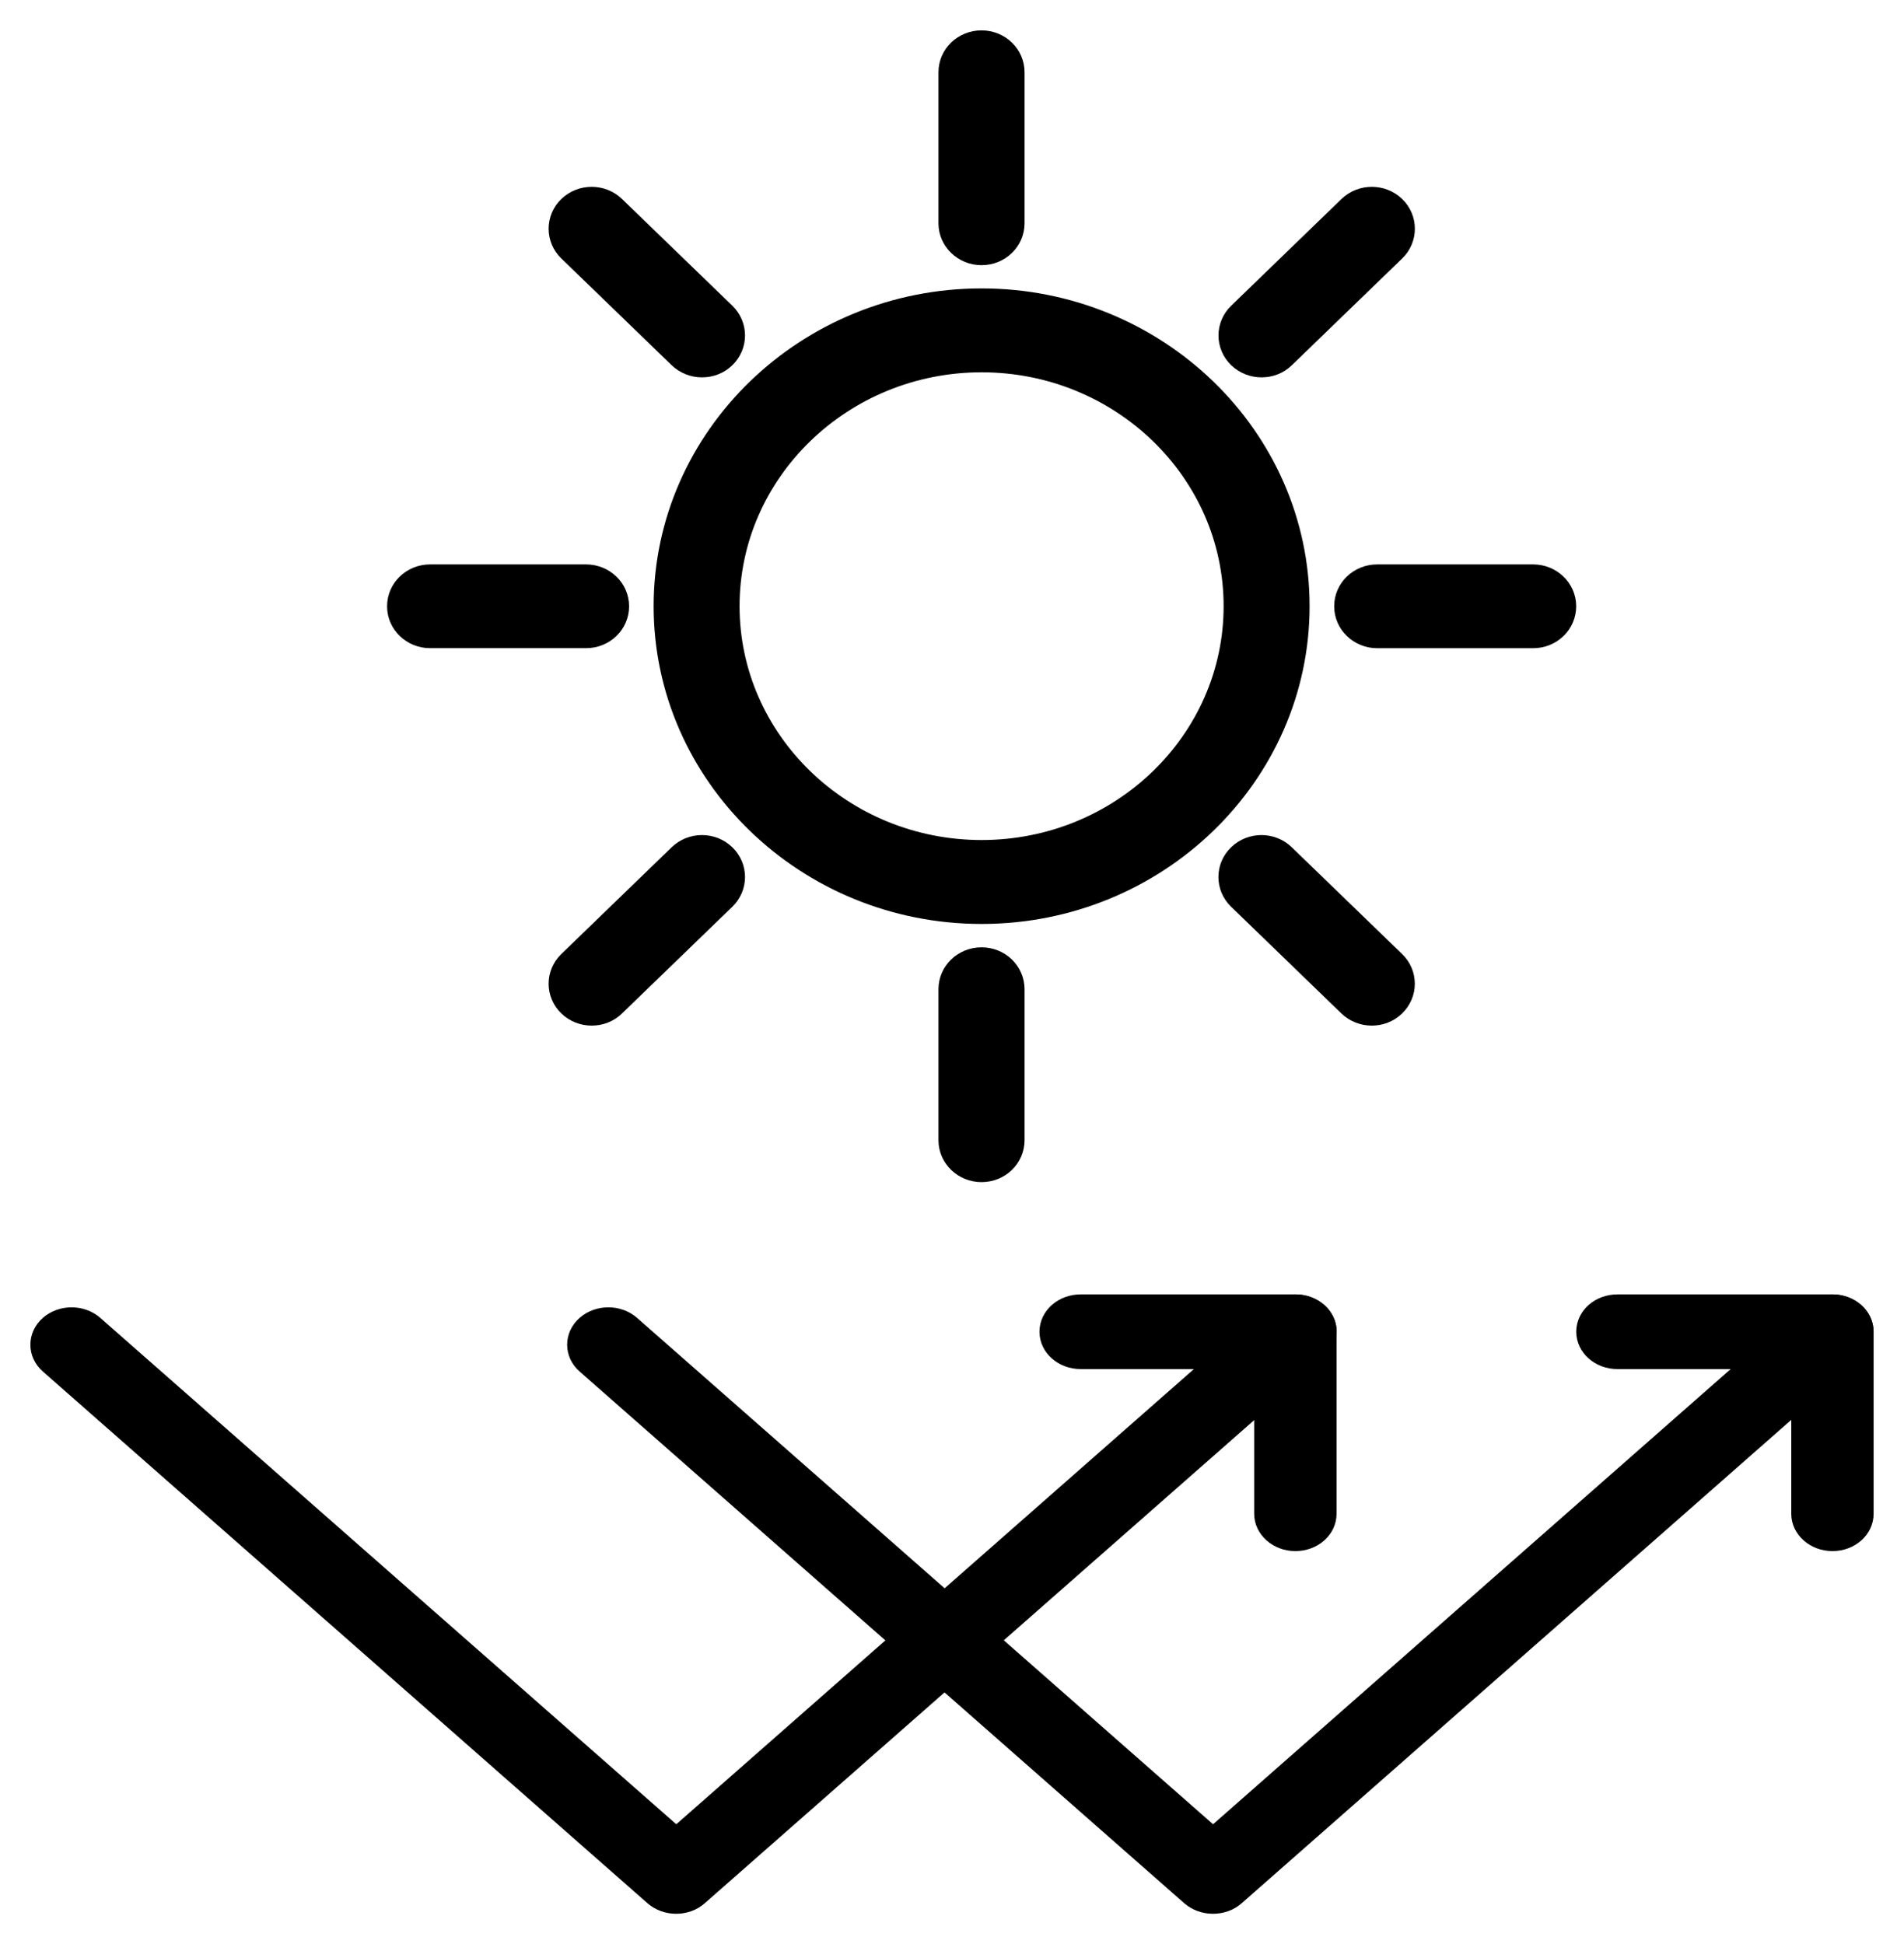
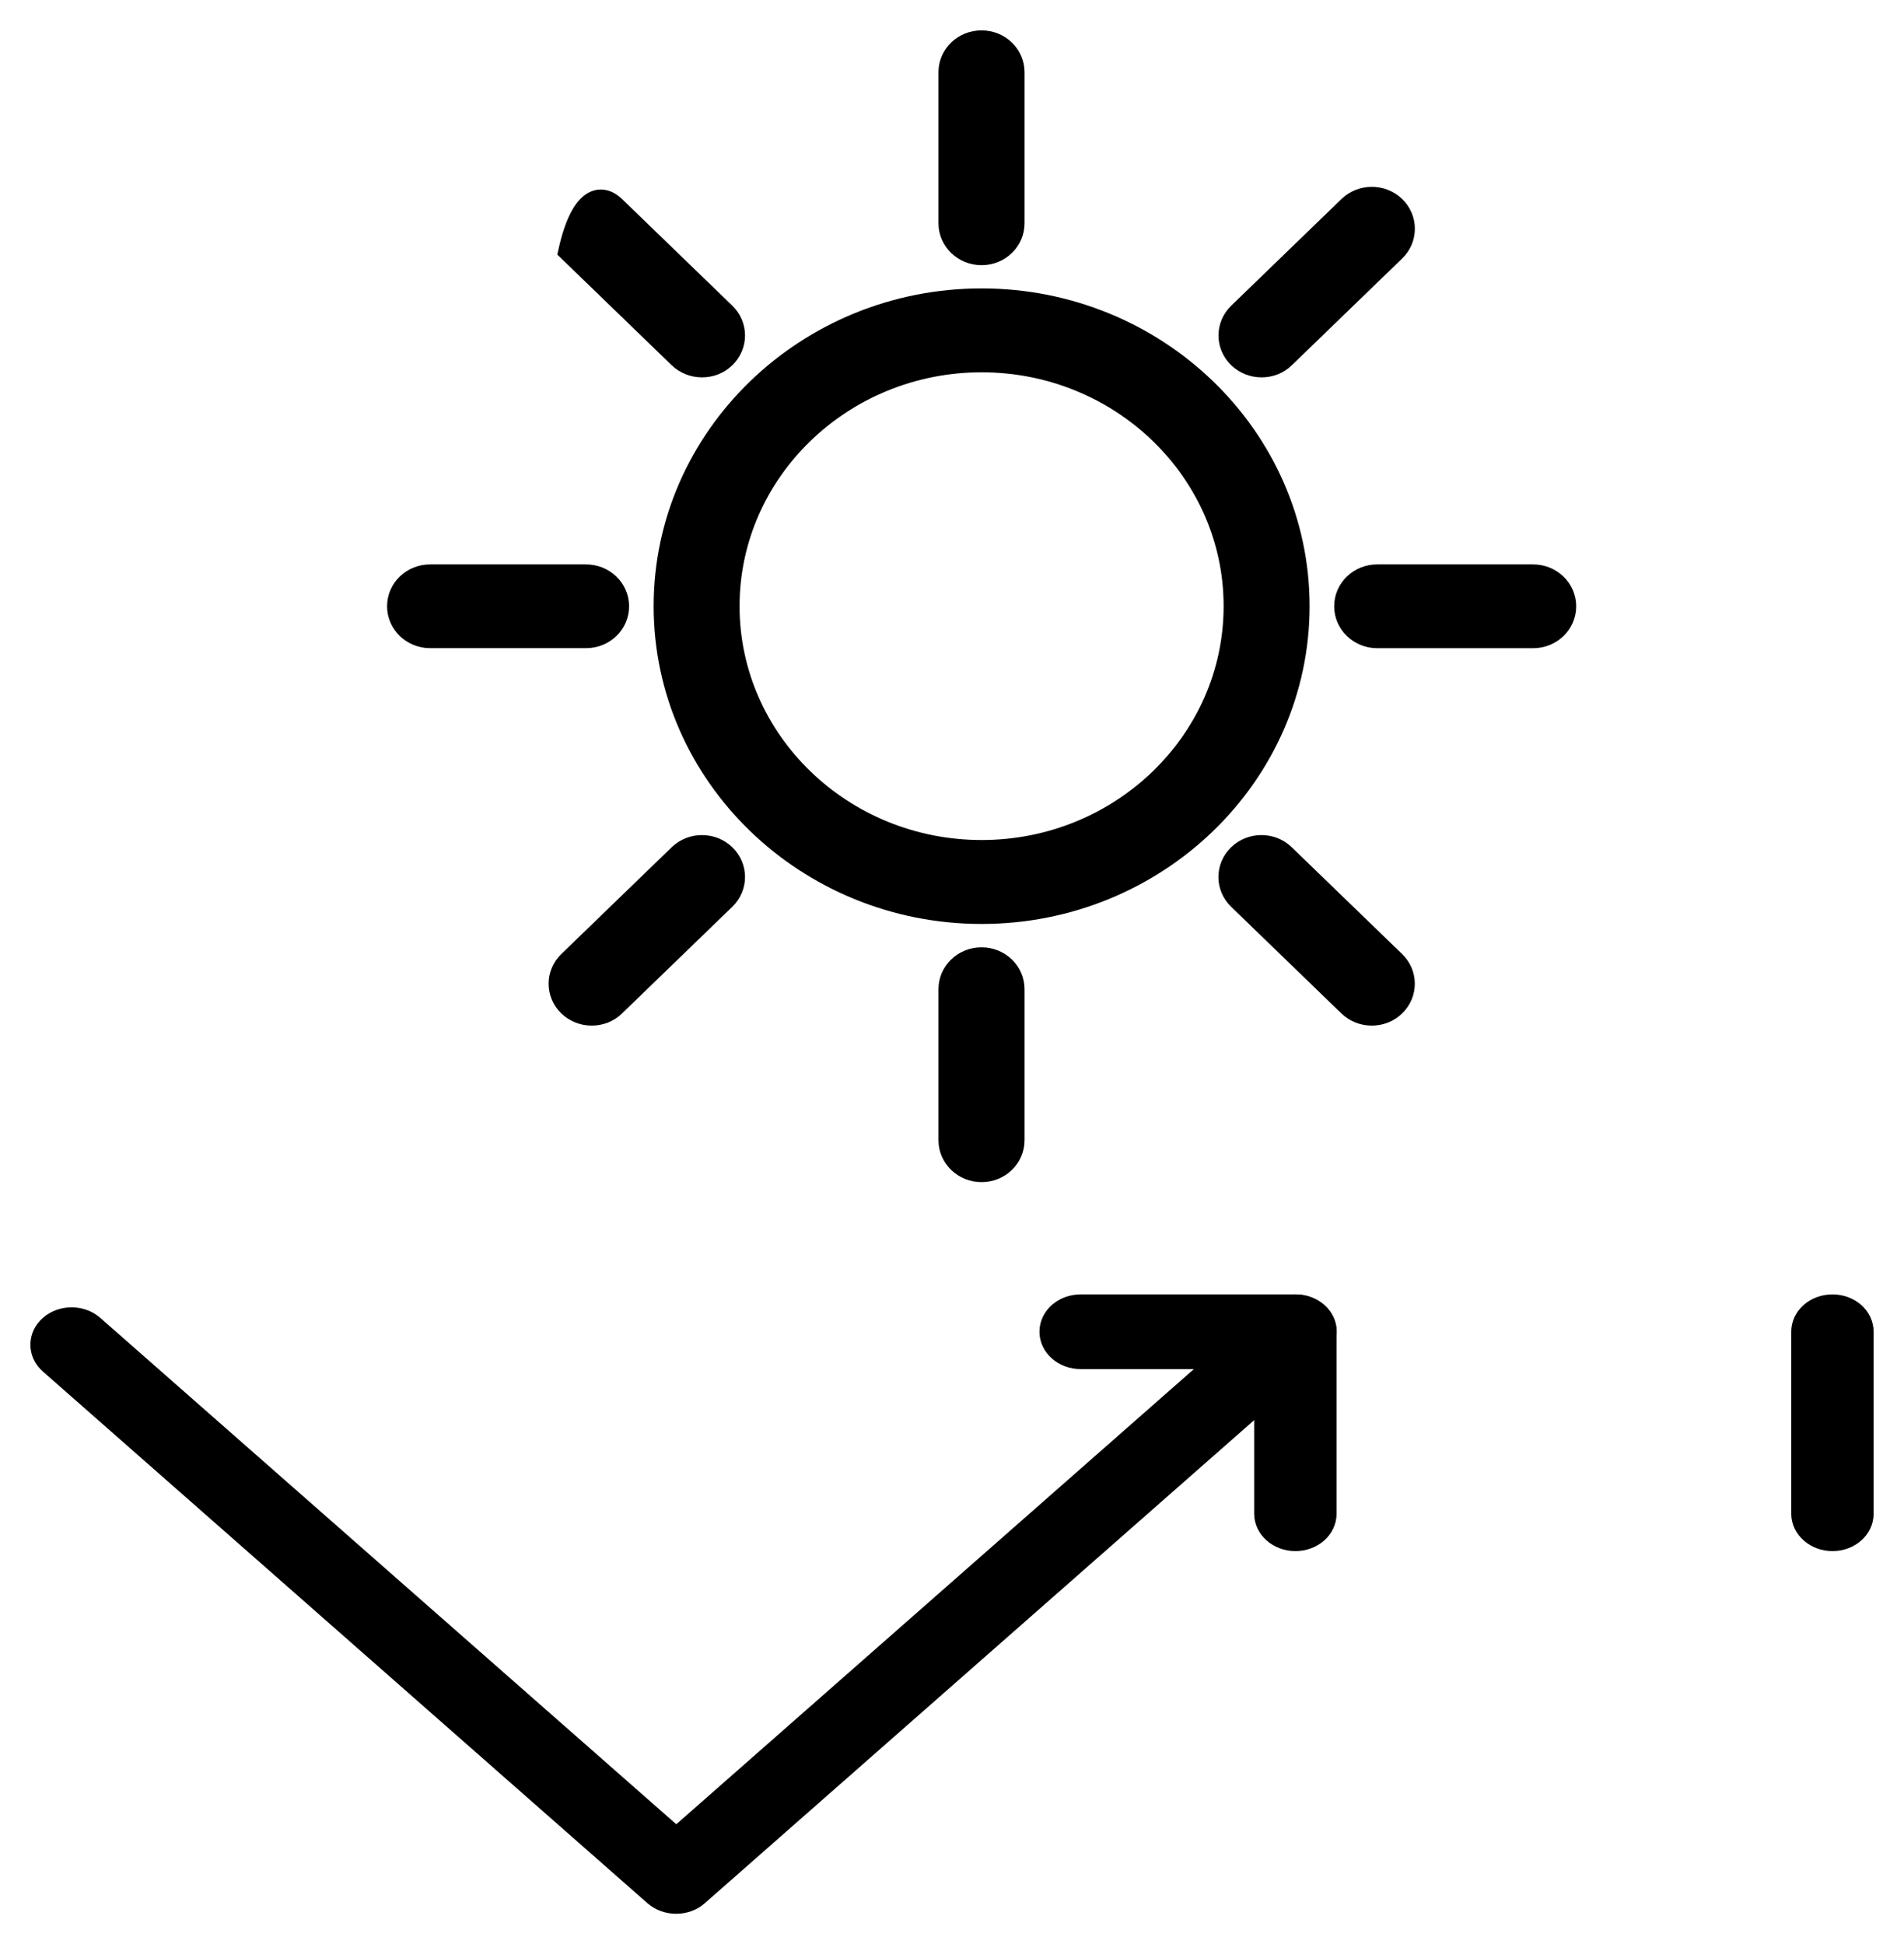
<svg xmlns="http://www.w3.org/2000/svg" fill="none" viewBox="0 0 47 48" height="48" width="47">
  <path stroke-width="0.5" stroke="black" fill="black" d="M16.69 47C16.495 47 16.3 46.934 16.15 46.804L1.225 33.676C0.925 33.414 0.925 32.987 1.225 32.724C1.525 32.462 2.009 32.462 2.309 32.724L16.694 45.373L30.134 33.552H26.676C26.254 33.552 25.909 33.252 25.909 32.88C25.909 32.508 26.251 32.208 26.676 32.208H31.981C32.291 32.208 32.57 32.372 32.689 32.623C32.807 32.874 32.741 33.166 32.521 33.356L17.23 46.804C17.081 46.936 16.885 47 16.69 47Z" clip-rule="evenodd" fill-rule="evenodd" />
  <path stroke-width="0.5" stroke="black" fill="black" d="M31.976 38.046C31.554 38.046 31.209 37.743 31.209 37.374V32.88C31.209 32.508 31.551 32.208 31.976 32.208C32.401 32.208 32.743 32.508 32.743 32.88V37.374C32.743 37.746 32.401 38.046 31.976 38.046Z" clip-rule="evenodd" fill-rule="evenodd" />
-   <path stroke-width="0.5" stroke="black" fill="black" d="M29.94 47C29.745 47 29.55 46.934 29.4 46.804L14.475 33.676C14.175 33.414 14.175 32.987 14.475 32.724C14.775 32.462 15.259 32.462 15.559 32.724L29.944 45.373L43.384 33.552H39.926C39.504 33.552 39.159 33.252 39.159 32.88C39.159 32.508 39.501 32.208 39.926 32.208H45.231C45.541 32.208 45.82 32.372 45.939 32.623C46.057 32.874 45.991 33.166 45.771 33.356L30.484 46.804C30.334 46.936 30.139 47 29.944 47H29.94Z" clip-rule="evenodd" fill-rule="evenodd" />
  <path stroke-width="0.5" stroke="black" fill="black" d="M45.234 38.046C44.812 38.046 44.467 37.743 44.467 37.374V32.88C44.467 32.508 44.808 32.208 45.234 32.208C45.659 32.208 46 32.508 46 32.88V37.374C46 37.746 45.659 38.046 45.234 38.046Z" clip-rule="evenodd" fill-rule="evenodd" />
  <path stroke-width="0.5" stroke="black" fill="black" d="M24.231 22.562C19.905 22.562 16.385 19.153 16.385 14.966C16.385 10.78 19.905 7.371 24.231 7.371C28.557 7.371 32.077 10.78 32.077 14.966C32.077 19.153 28.557 22.562 24.231 22.562ZM24.231 8.942C20.799 8.942 18.006 11.645 18.006 14.966C18.006 18.288 20.799 20.99 24.231 20.99C27.663 20.99 30.455 18.288 30.455 14.966C30.455 11.645 27.663 8.942 24.231 8.942Z" clip-rule="evenodd" fill-rule="evenodd" />
  <path stroke-width="0.5" stroke="black" fill="black" d="M33.859 25.072C33.653 25.072 33.446 24.995 33.287 24.843L30.564 22.208C30.247 21.902 30.247 21.404 30.564 21.098C30.882 20.791 31.396 20.791 31.713 21.098L34.436 23.733C34.754 24.039 34.754 24.537 34.436 24.843C34.277 24.998 34.07 25.072 33.863 25.072H33.859Z" clip-rule="evenodd" fill-rule="evenodd" />
-   <path stroke-width="0.5" stroke="black" fill="black" d="M17.326 9.067C17.119 9.067 16.913 8.989 16.754 8.838L14.031 6.203C13.713 5.897 13.713 5.398 14.031 5.092C14.349 4.786 14.862 4.786 15.18 5.092L17.903 7.727C18.22 8.034 18.22 8.532 17.903 8.838C17.744 8.993 17.537 9.067 17.33 9.067H17.326Z" clip-rule="evenodd" fill-rule="evenodd" />
+   <path stroke-width="0.5" stroke="black" fill="black" d="M17.326 9.067C17.119 9.067 16.913 8.989 16.754 8.838L14.031 6.203C14.349 4.786 14.862 4.786 15.18 5.092L17.903 7.727C18.22 8.034 18.22 8.532 17.903 8.838C17.744 8.993 17.537 9.067 17.33 9.067H17.326Z" clip-rule="evenodd" fill-rule="evenodd" />
  <path stroke-width="0.5" stroke="black" fill="black" d="M31.139 9.067C30.932 9.067 30.725 8.989 30.566 8.838C30.249 8.532 30.249 8.034 30.566 7.727L33.289 5.092C33.607 4.786 34.12 4.786 34.438 5.092C34.755 5.398 34.755 5.897 34.438 6.203L31.715 8.838C31.556 8.993 31.349 9.067 31.143 9.067H31.139Z" clip-rule="evenodd" fill-rule="evenodd" />
  <path stroke-width="0.5" stroke="black" fill="black" d="M14.604 25.072C14.397 25.072 14.19 24.995 14.031 24.843C13.713 24.537 13.713 24.039 14.031 23.733L16.754 21.098C17.071 20.791 17.585 20.791 17.903 21.098C18.22 21.404 18.22 21.902 17.903 22.208L15.18 24.843C15.021 24.998 14.814 25.072 14.607 25.072H14.604Z" clip-rule="evenodd" fill-rule="evenodd" />
  <path stroke-width="0.5" stroke="black" fill="black" d="M24.229 6.297C23.782 6.297 23.416 5.947 23.416 5.513V1.784C23.416 1.35 23.778 1 24.229 1C24.679 1 25.041 1.35 25.041 1.784V5.513C25.041 5.947 24.679 6.297 24.229 6.297Z" clip-rule="evenodd" fill-rule="evenodd" />
  <path stroke-width="0.5" stroke="black" fill="black" d="M24.229 28.936C23.782 28.936 23.416 28.586 23.416 28.152V24.423C23.416 23.989 23.778 23.639 24.229 23.639C24.679 23.639 25.041 23.989 25.041 24.423V28.152C25.041 28.586 24.679 28.936 24.229 28.936Z" clip-rule="evenodd" fill-rule="evenodd" />
  <path stroke-width="0.5" stroke="black" fill="black" d="M37.846 15.754H33.996C33.549 15.754 33.184 15.403 33.184 14.969C33.184 14.535 33.546 14.185 33.996 14.185H37.846C38.292 14.185 38.658 14.535 38.658 14.969C38.658 15.403 38.296 15.754 37.846 15.754Z" clip-rule="evenodd" fill-rule="evenodd" />
  <path stroke-width="0.5" stroke="black" fill="black" d="M14.467 15.753H10.617C10.17 15.753 9.805 15.403 9.805 14.969C9.805 14.535 10.167 14.185 10.617 14.185H14.467C14.914 14.185 15.279 14.535 15.279 14.969C15.279 15.403 14.917 15.753 14.467 15.753Z" clip-rule="evenodd" fill-rule="evenodd" />
</svg>